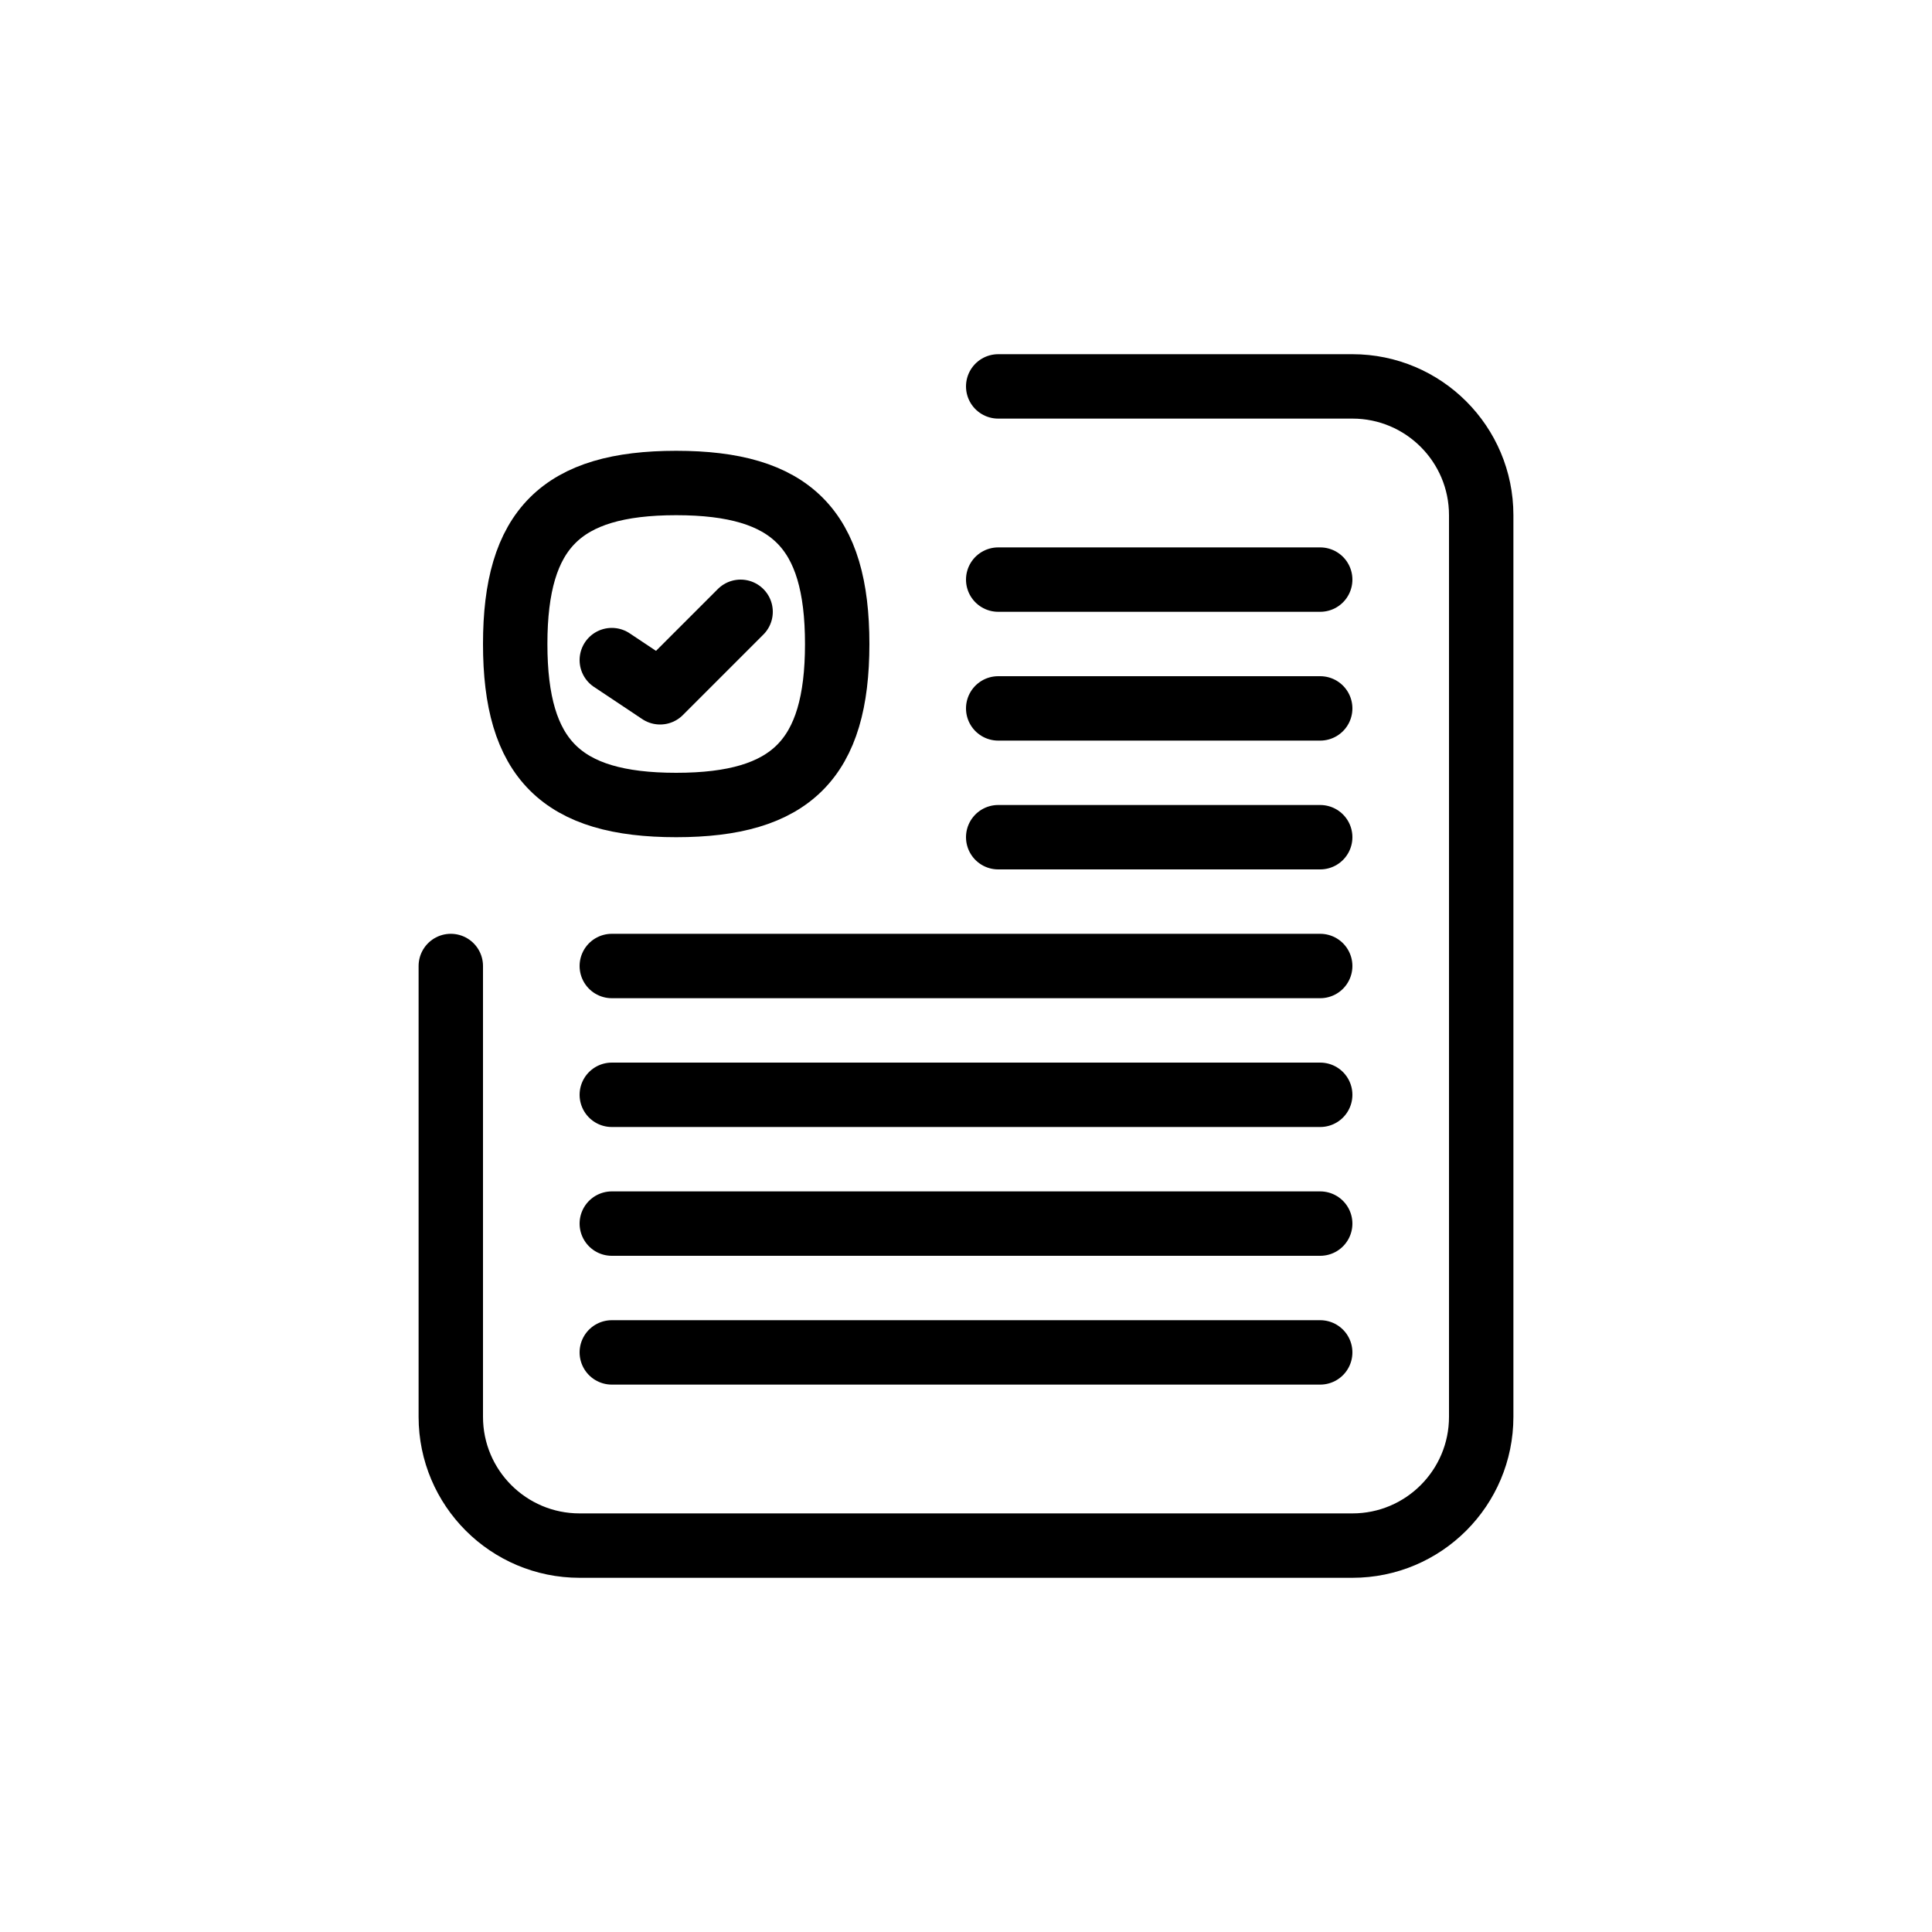
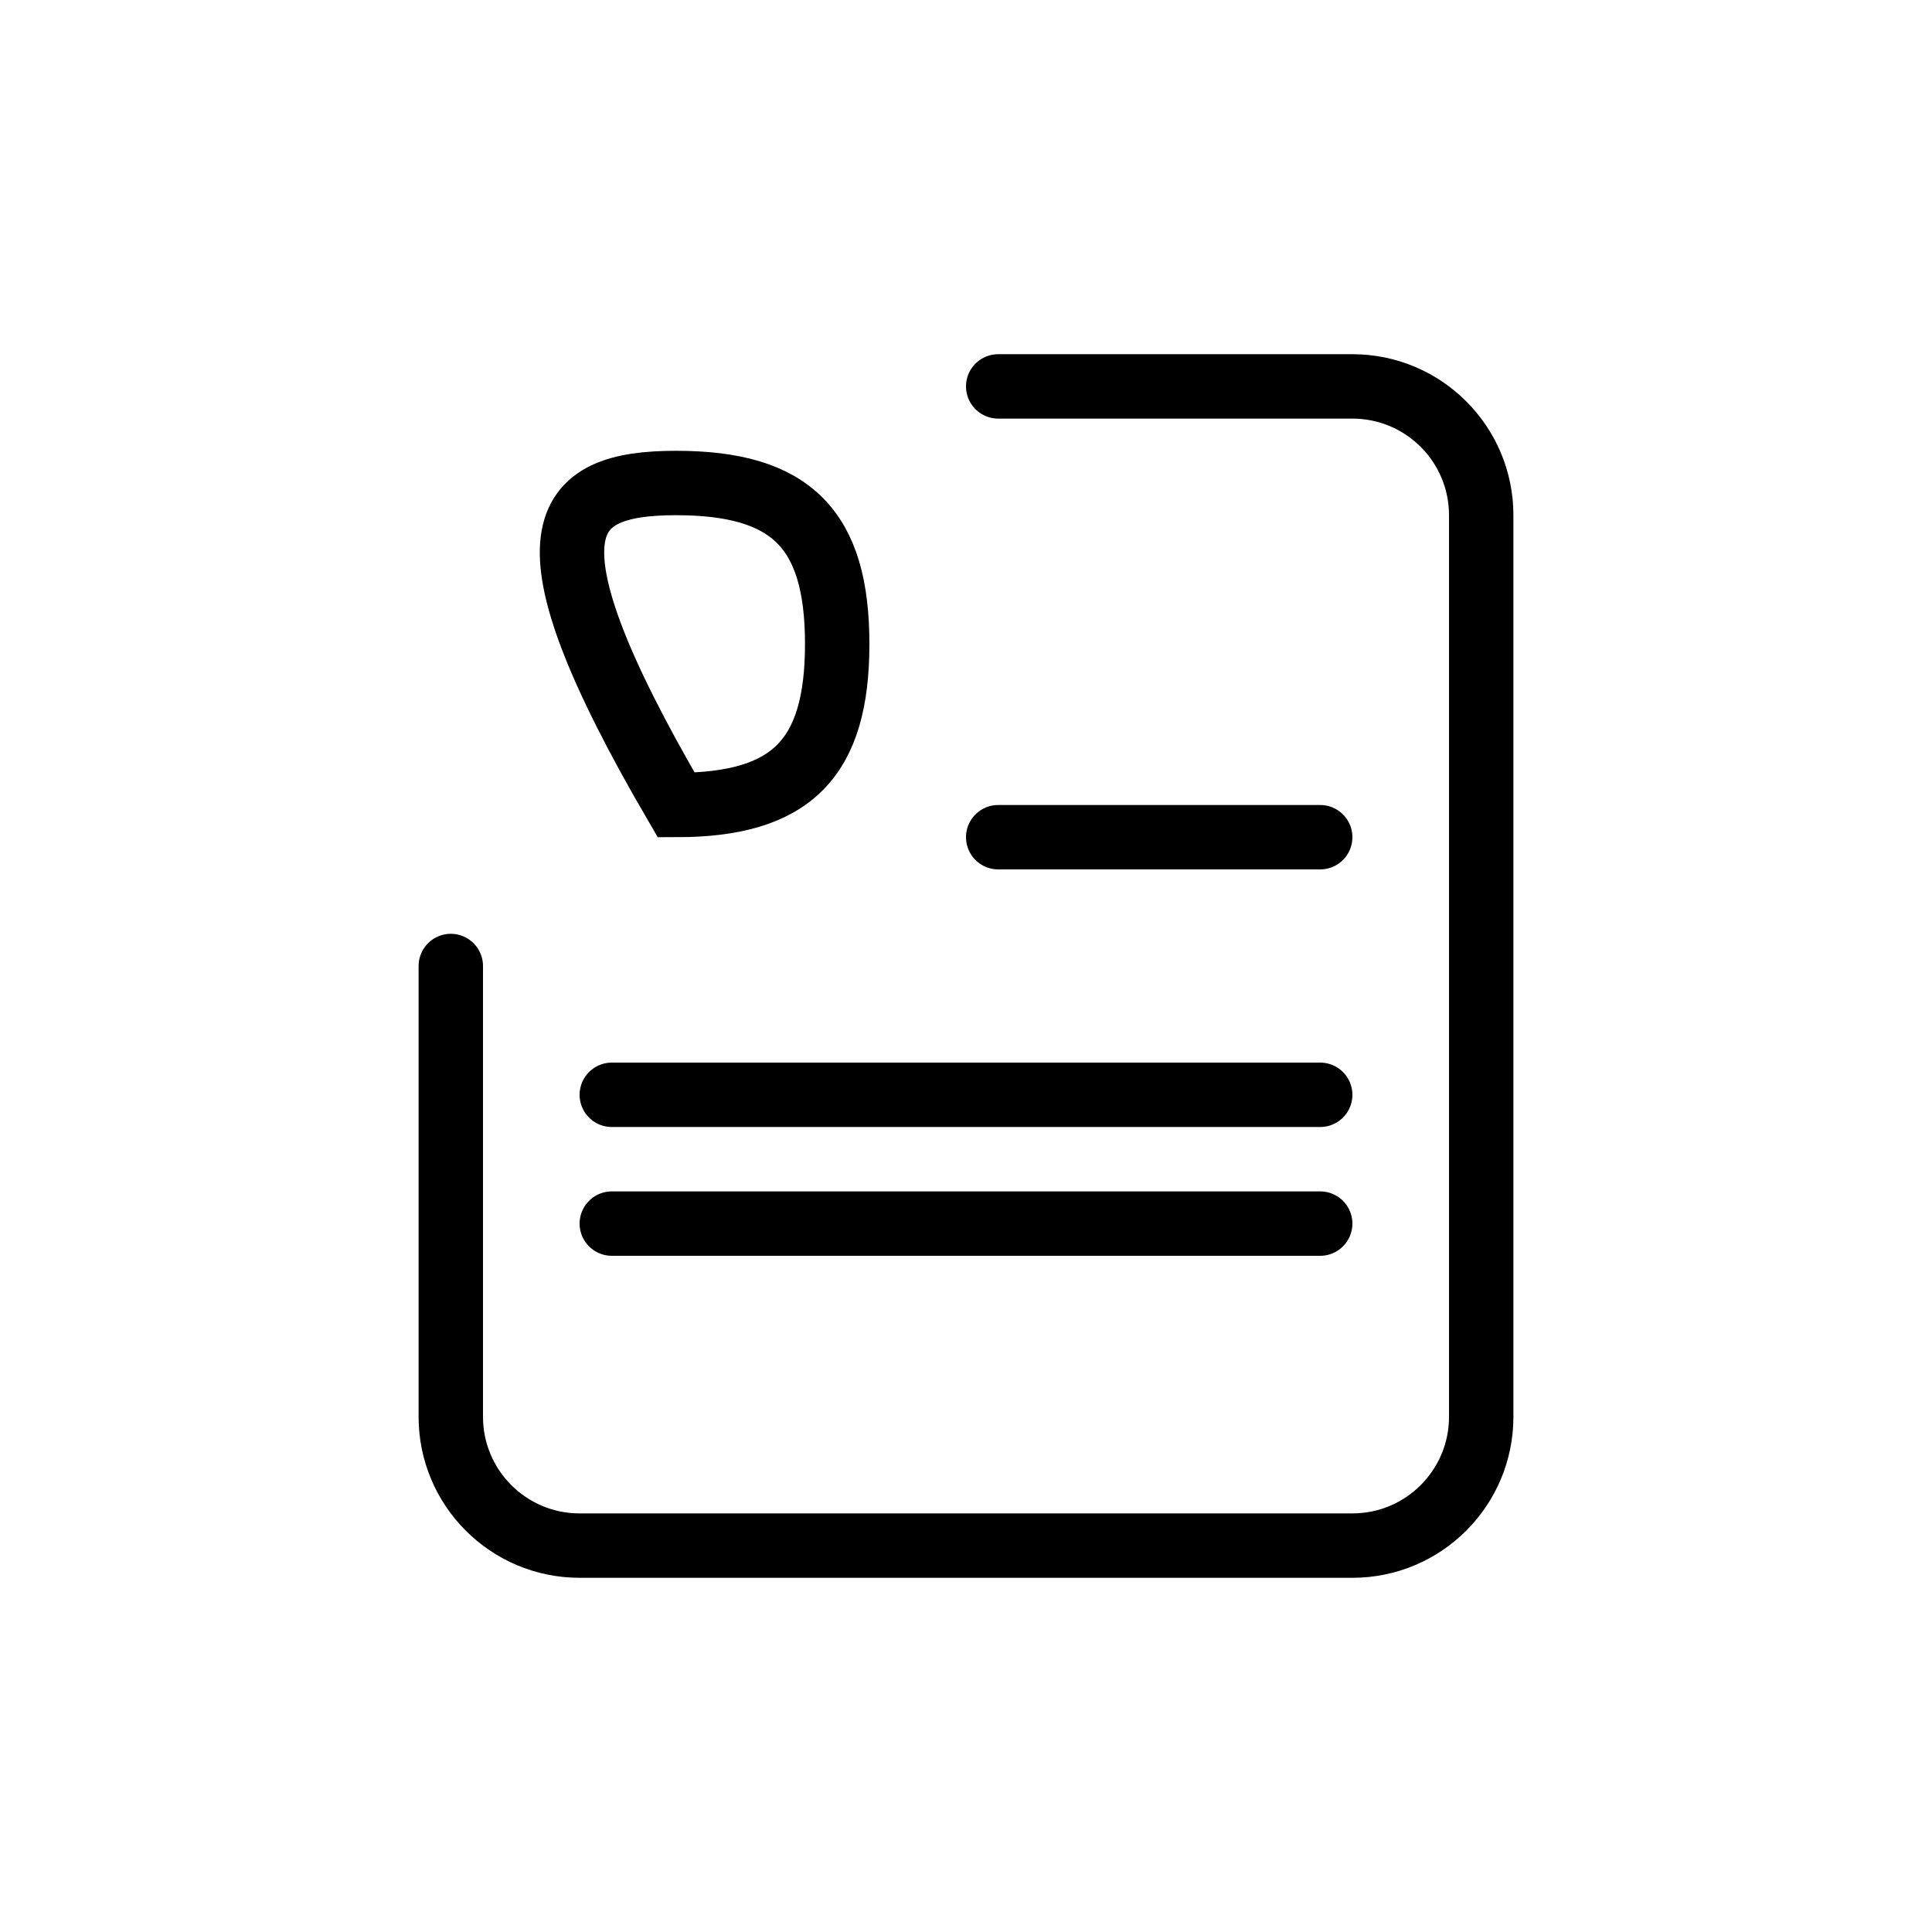
<svg xmlns="http://www.w3.org/2000/svg" width="60" height="60" viewBox="0 0 60 60" fill="none">
  <path d="M14 30L14 44C14 46.209 15.791 48 18 48L42 48C44.209 48 46 46.209 46 44L46 16C46 13.791 44.209 12 42 12L31 12" stroke="black" stroke-width="2" stroke-linecap="round" stroke-linejoin="round" />
  <path d="M41 26L31 26" stroke="black" stroke-width="2" stroke-linecap="round" />
-   <path d="M41 22L31 22" stroke="black" stroke-width="2" stroke-linecap="round" />
-   <path d="M26 20C26 23.571 24.571 25 21 25C17.429 25 16 23.571 16 20C16 16.429 17.429 15 21 15C24.571 15 26 16.429 26 20Z" stroke="black" stroke-width="2" />
-   <path d="M19 20.5L20.5 21.5L23 19" stroke="black" stroke-width="2" stroke-linecap="round" stroke-linejoin="round" />
-   <path d="M41 18L31 18" stroke="black" stroke-width="2" stroke-linecap="round" />
+   <path d="M26 20C26 23.571 24.571 25 21 25C16 16.429 17.429 15 21 15C24.571 15 26 16.429 26 20Z" stroke="black" stroke-width="2" />
  <path d="M41 38L19 38" stroke="black" stroke-width="2" stroke-linecap="round" />
-   <path d="M41 42L19 42" stroke="black" stroke-width="2" stroke-linecap="round" />
  <path d="M41 34L19 34" stroke="black" stroke-width="2" stroke-linecap="round" />
-   <path d="M41 30L19 30" stroke="black" stroke-width="2" stroke-linecap="round" />
</svg>